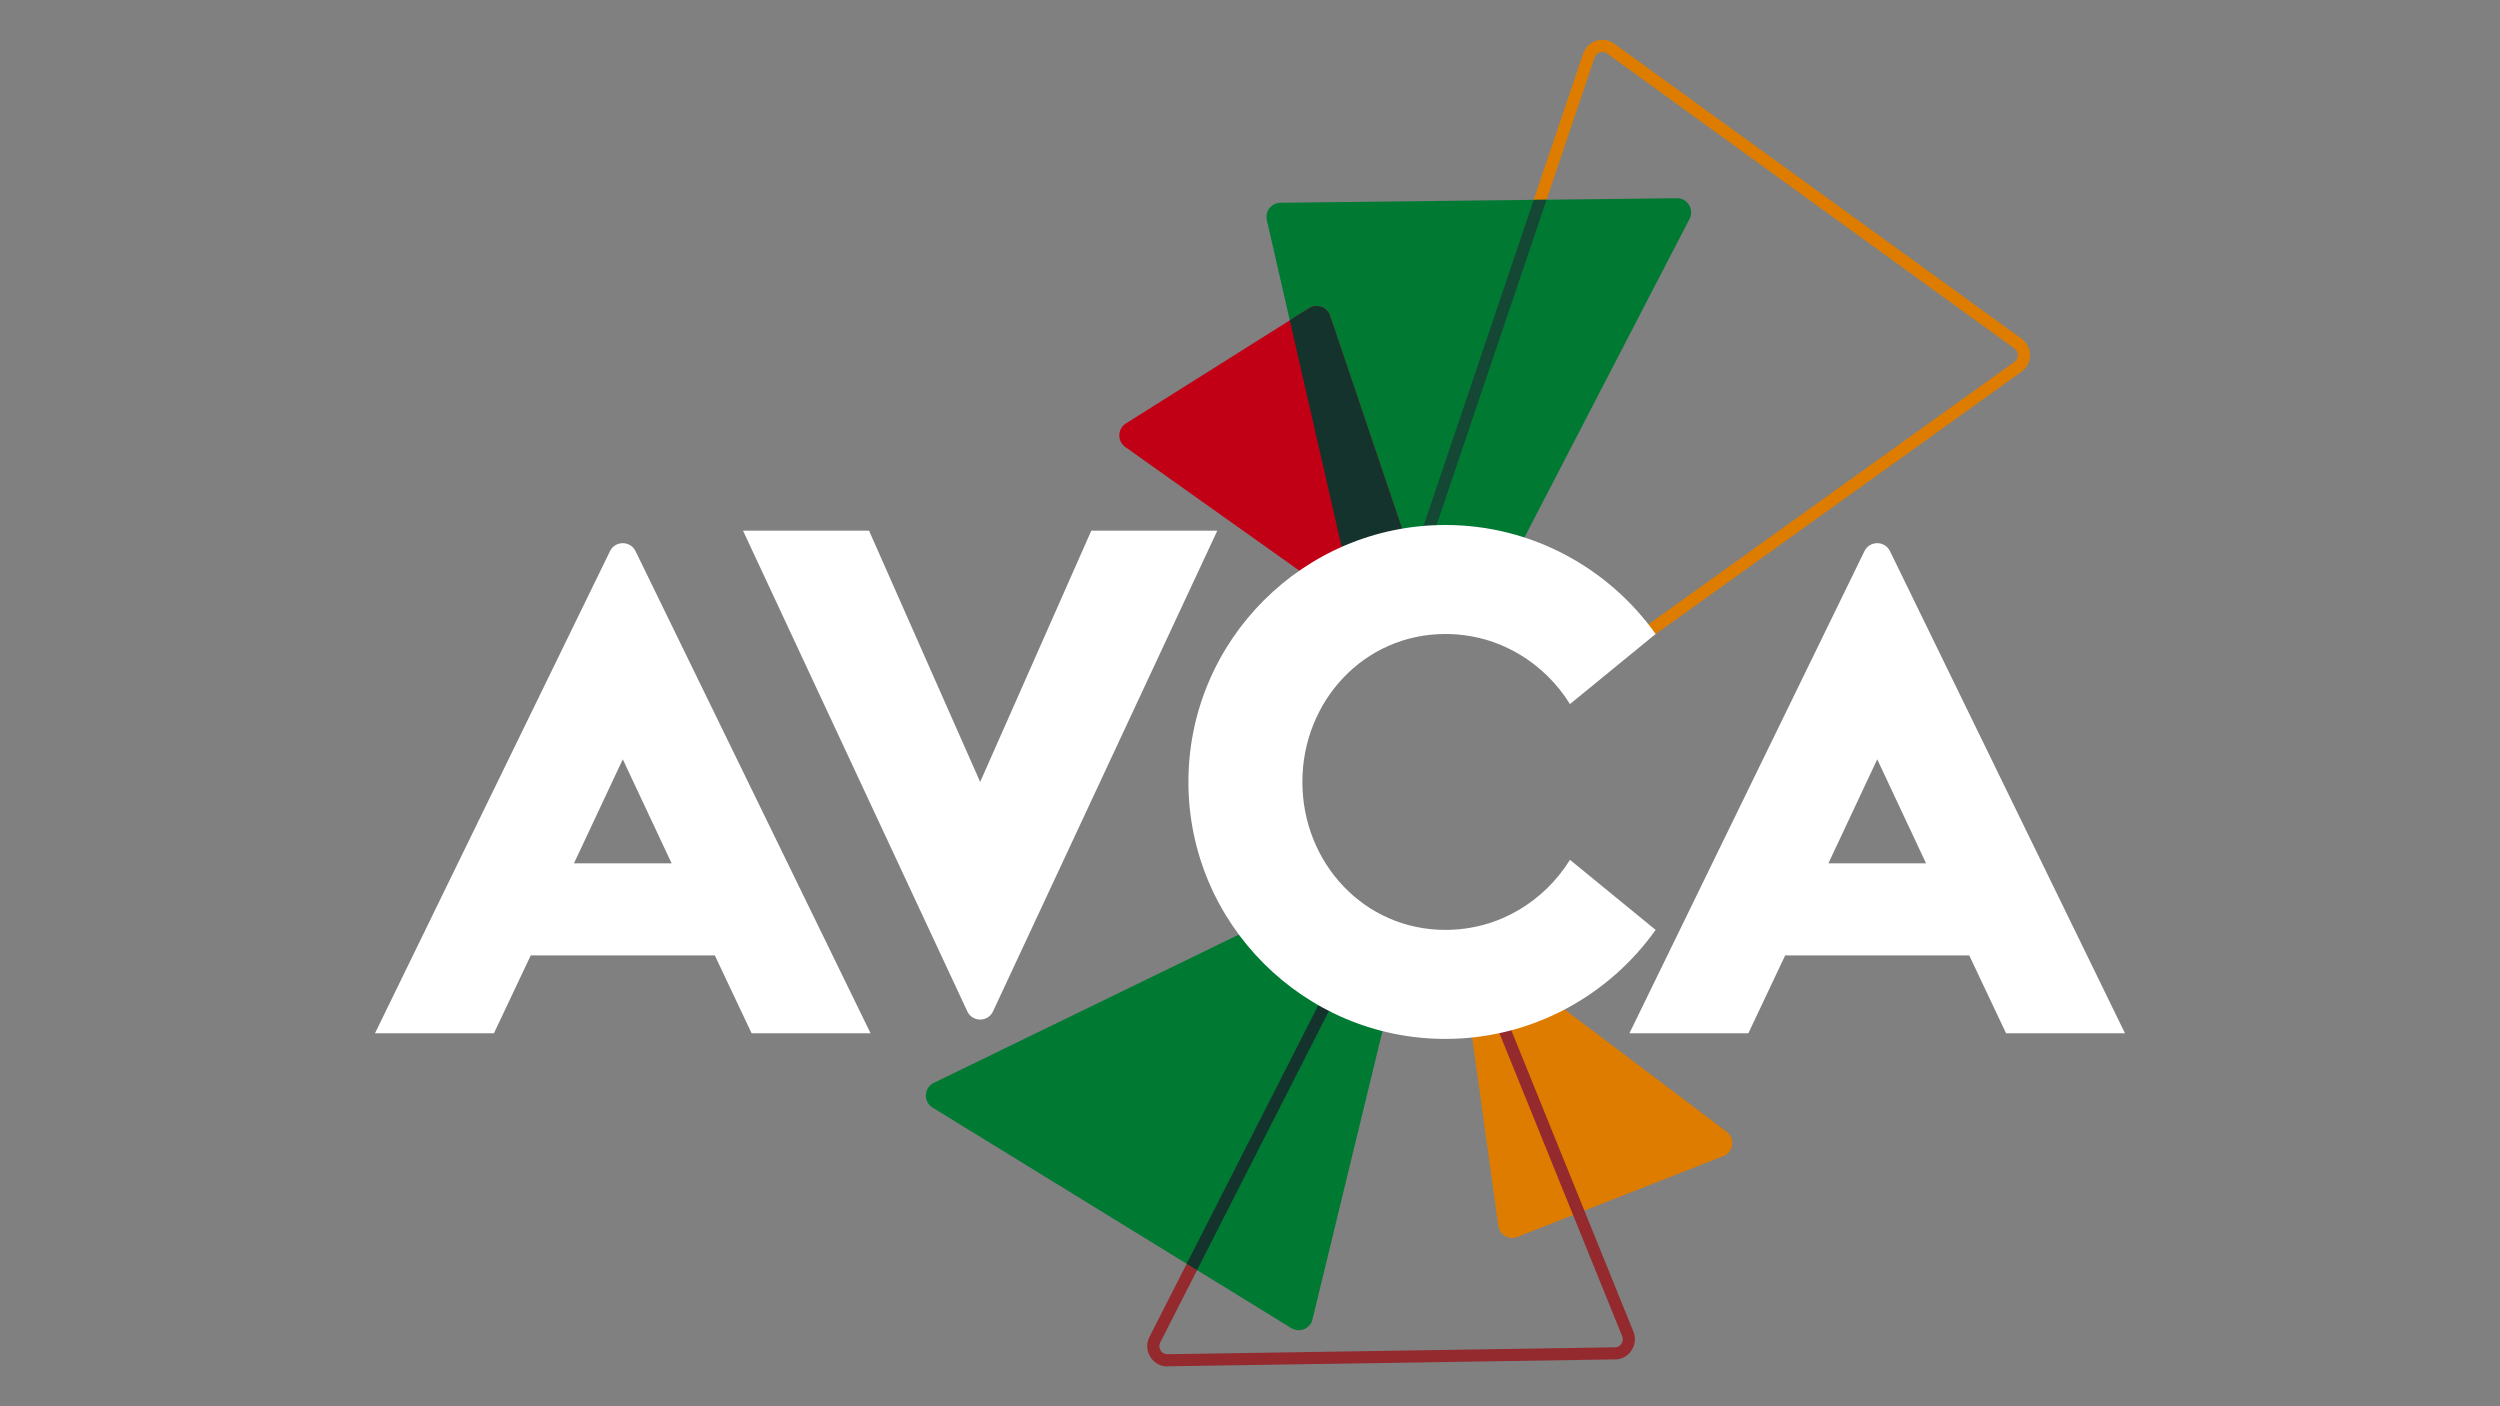
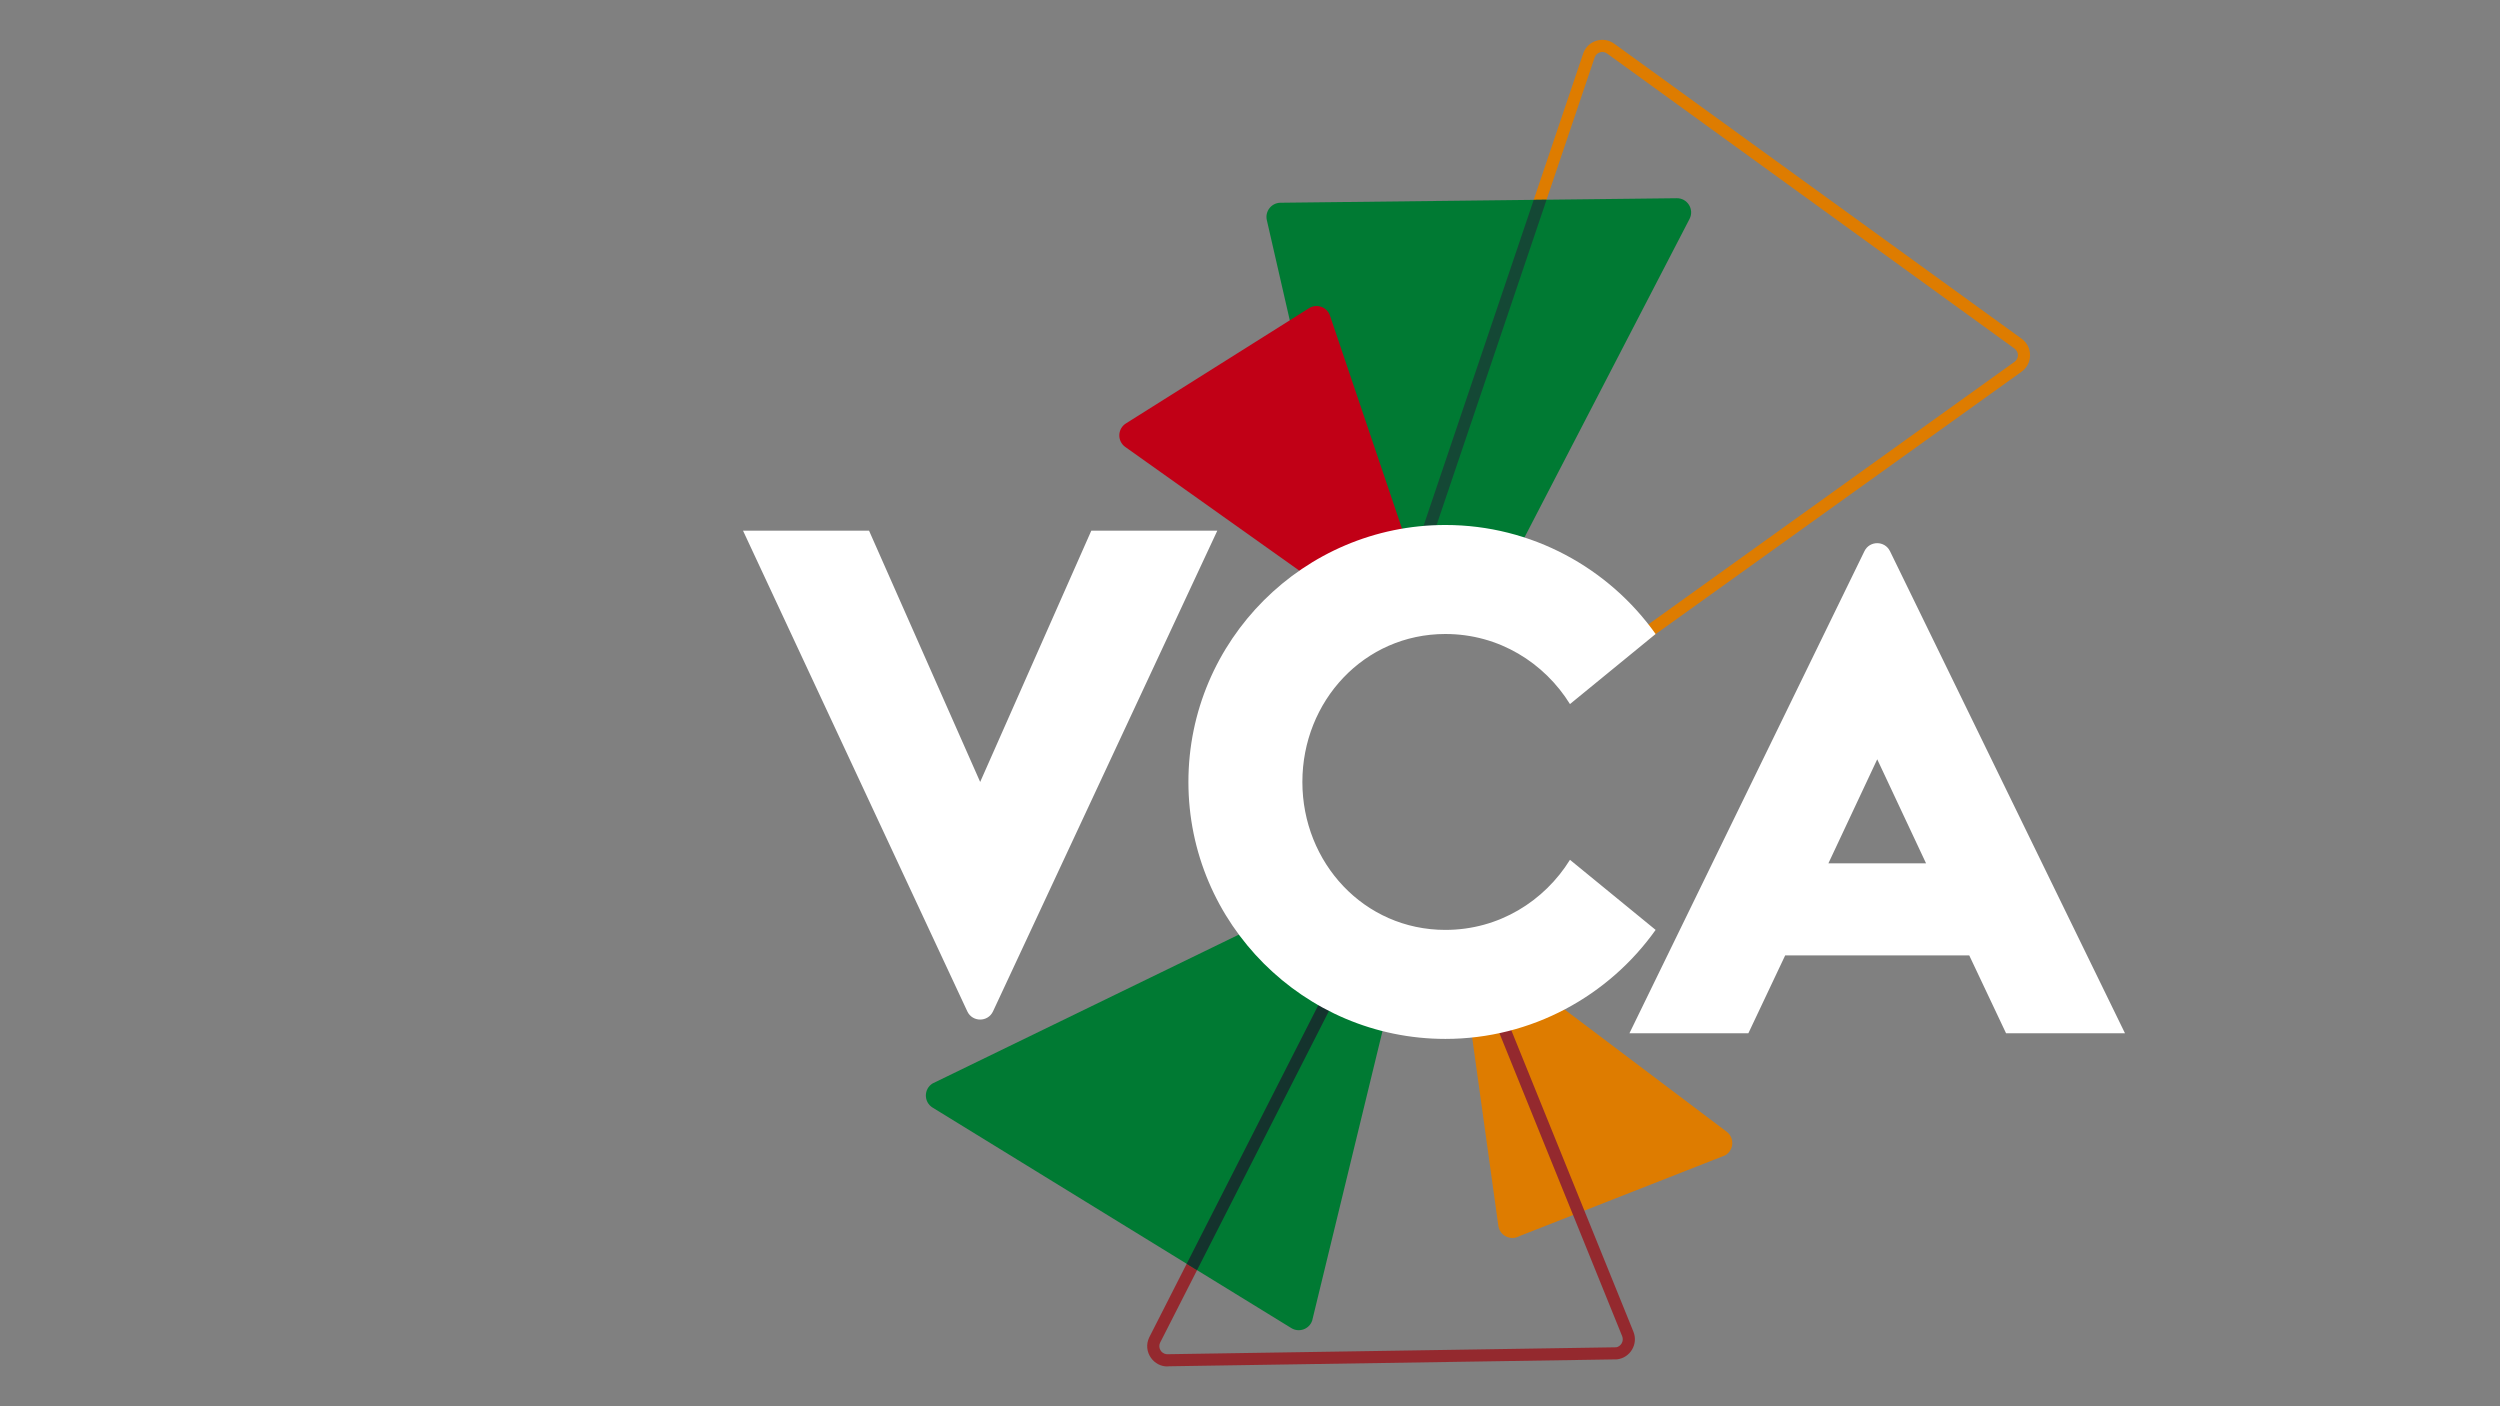
<svg xmlns="http://www.w3.org/2000/svg" id="Layer_1" viewBox="0 0 1920 1080">
  <rect x="0" y="0" width="1920" height="1080" fill="#808080" stroke="none" />
  <g id="yellow_top">
    <path d="m1552.68,260.21l-312.93-226.62c-4.04-2.95-9.09-3.77-13.87-2.25-4.77,1.51-8.42,5.1-10.02,9.84l-37.97,112.31-91.64,271.13,5.77,2.89,154.51,77.4,306.07-219.48c4.1-2.94,6.46-7.52,6.49-12.58.02-5.05-2.31-9.65-6.41-12.64Zm-5.51,17.65l-301.5,216.21-125.61-62.92-22.4-11.22,90.1-266.55,36.92-109.22c.64-1.9,2.11-3.34,4.02-3.95,1.92-.61,3.95-.28,5.57.91l312.94,226.63c1.64,1.19,2.57,3.04,2.57,5.07-.01,2.02-.96,3.86-2.61,5.04h0Z" fill="#de7c00" />
  </g>
  <g id="green-top">
    <path d="m1297.58,168.11l-161.86,312.29-92.09-2.54-53.08-231.86-17.63-76.97c-1.53-6.68,3.42-13.1,10.27-13.32l194.7-2.22,9.87-.11,99.78-1.14c8.3-.27,13.84,8.48,10.04,15.87h0Z" fill="#007a33" />
  </g>
  <g id="red-top">
    <path d="m1094.03,457.19h-69.5l-160.37-113.96c-6.35-4.58-5.94-14.14.76-18.17l125.63-79.06,14.96-9.42c5.96-3.58,13.7-.73,15.93,5.86l62.19,183.99,10.4,30.76Z" fill="#c10016" />
  </g>
  <g id="yellow-bottom-left">
    <path d="m1324.91,887.31l-108.11,42.44-8.66,3.4-41.22,16.18c-6.69,3.82-15.14-.33-16.2-7.96l-27.7-199.25-1.44-10.34-1.22-8.72,49.8,28.53,155.9,117.56c6.25,4.72,5.64,14.28-1.15,18.16h0Z" fill="#de7c00" />
  </g>
  <g id="red-bottom">
    <path d="m1253.42,1036.47c-2.49,4.21-6.71,6.96-11.57,7.52l-343.89,5.31c-.56.07-1.12.11-1.68.11-4.66,0-9.28-2.34-12.27-6.48-3.34-4.63-3.9-10.49-1.48-15.68l28.84-56.67,124.74-245.08,7.66,5.48-124.44,244.49-28.44,55.86c-.9,1.94-.67,4.29.67,6.15,1.34,1.86,3.5,2.79,5.78,2.54l343.9-5.31c1.48-.19,3.17-1.29,4.17-2.98s1.15-3.71.42-5.53l-37.69-93.05-76.13-187.93-8.99-3.1-1.44-10.34,17.47,6.02,77.75,191.95,37.66,92.96c1.84,4.54,1.46,9.55-1.04,13.76h0Z" fill="#94292e" />
  </g>
  <g id="green-bottom-right">
    <path d="m1071.68,750.96l-63.94,263.3c-2.28,6.58-10.07,9.37-16,5.72l-72.41-44.51-7.96-4.89-195.12-119.94c-6.93-4.26-6.92-14.32.01-18.57l279.19-135.68,40.66,29.11,7.66,5.48,27.91,19.98h0Z" fill="#007a33" />
  </g>
  <g id="red-green-bottom">
    <polygon points="1043.77 730.98 1036.11 725.5 911.37 970.58 919.33 975.47 1043.77 730.98" fill="#14332d" />
  </g>
  <g id="red-green-top">
-     <path d="m1005.51,236.59l-14.96,9.42,39.72,173.5,53.37,6.92-62.19-183.99c-2.23-6.59-9.97-9.43-15.93-5.85h-.01Z" fill="#14332d" />
-   </g>
+     </g>
  <g id="yellow-green-top">
    <polygon points="1097.66 419.93 1187.76 153.38 1177.89 153.49 1086.25 424.63 1092.02 427.52 1120.06 431.15 1097.66 419.93" fill="#144835" />
  </g>
  <g id="A">
-     <path d="m488.09,423.28l180.49,370.26h-91.34l-28.27-59.8h-141.36l-28.27,59.8h-91.34l180.49-370.26c3.98-8.16,15.61-8.16,19.59,0h.01Zm27.72,239.78l-37.51-79.92-37.51,79.92h75.03,0Z" fill="#fff" />
-   </g>
+     </g>
  <g id="V">
    <path d="m570.64,407.54h96.78l85.35,193,85.36-193h96.77l-172.26,369.19c-3.91,8.39-15.84,8.39-19.75,0l-172.26-369.19h.01Z" fill="#fff" />
  </g>
  <g id="C">
    <path d="m912.7,600.54c0-108.73,88.62-197.35,197.35-197.35,66.33,0,125.59,33.16,161.47,83.72l-65.78,53.82c-19.57-31.53-54.37-53.82-95.69-53.82-62.52,0-109.82,51.65-109.82,113.62s47.3,113.63,109.82,113.63c41.32,0,76.12-22.29,95.69-53.83l65.78,53.83c-35.88,50.56-95.14,83.72-161.47,83.72-108.73,0-197.35-88.62-197.35-197.35h0Z" fill="#fff" />
  </g>
  <g id="A-2">
    <path d="m1451.5,423.28l180.49,370.26h-91.34l-28.27-59.8h-141.36l-28.27,59.8h-91.34l180.49-370.26c3.98-8.16,15.61-8.16,19.59,0h.01Zm27.72,239.78l-37.51-79.92-37.51,79.92h75.03-.01Z" fill="#fff" />
  </g>
</svg>